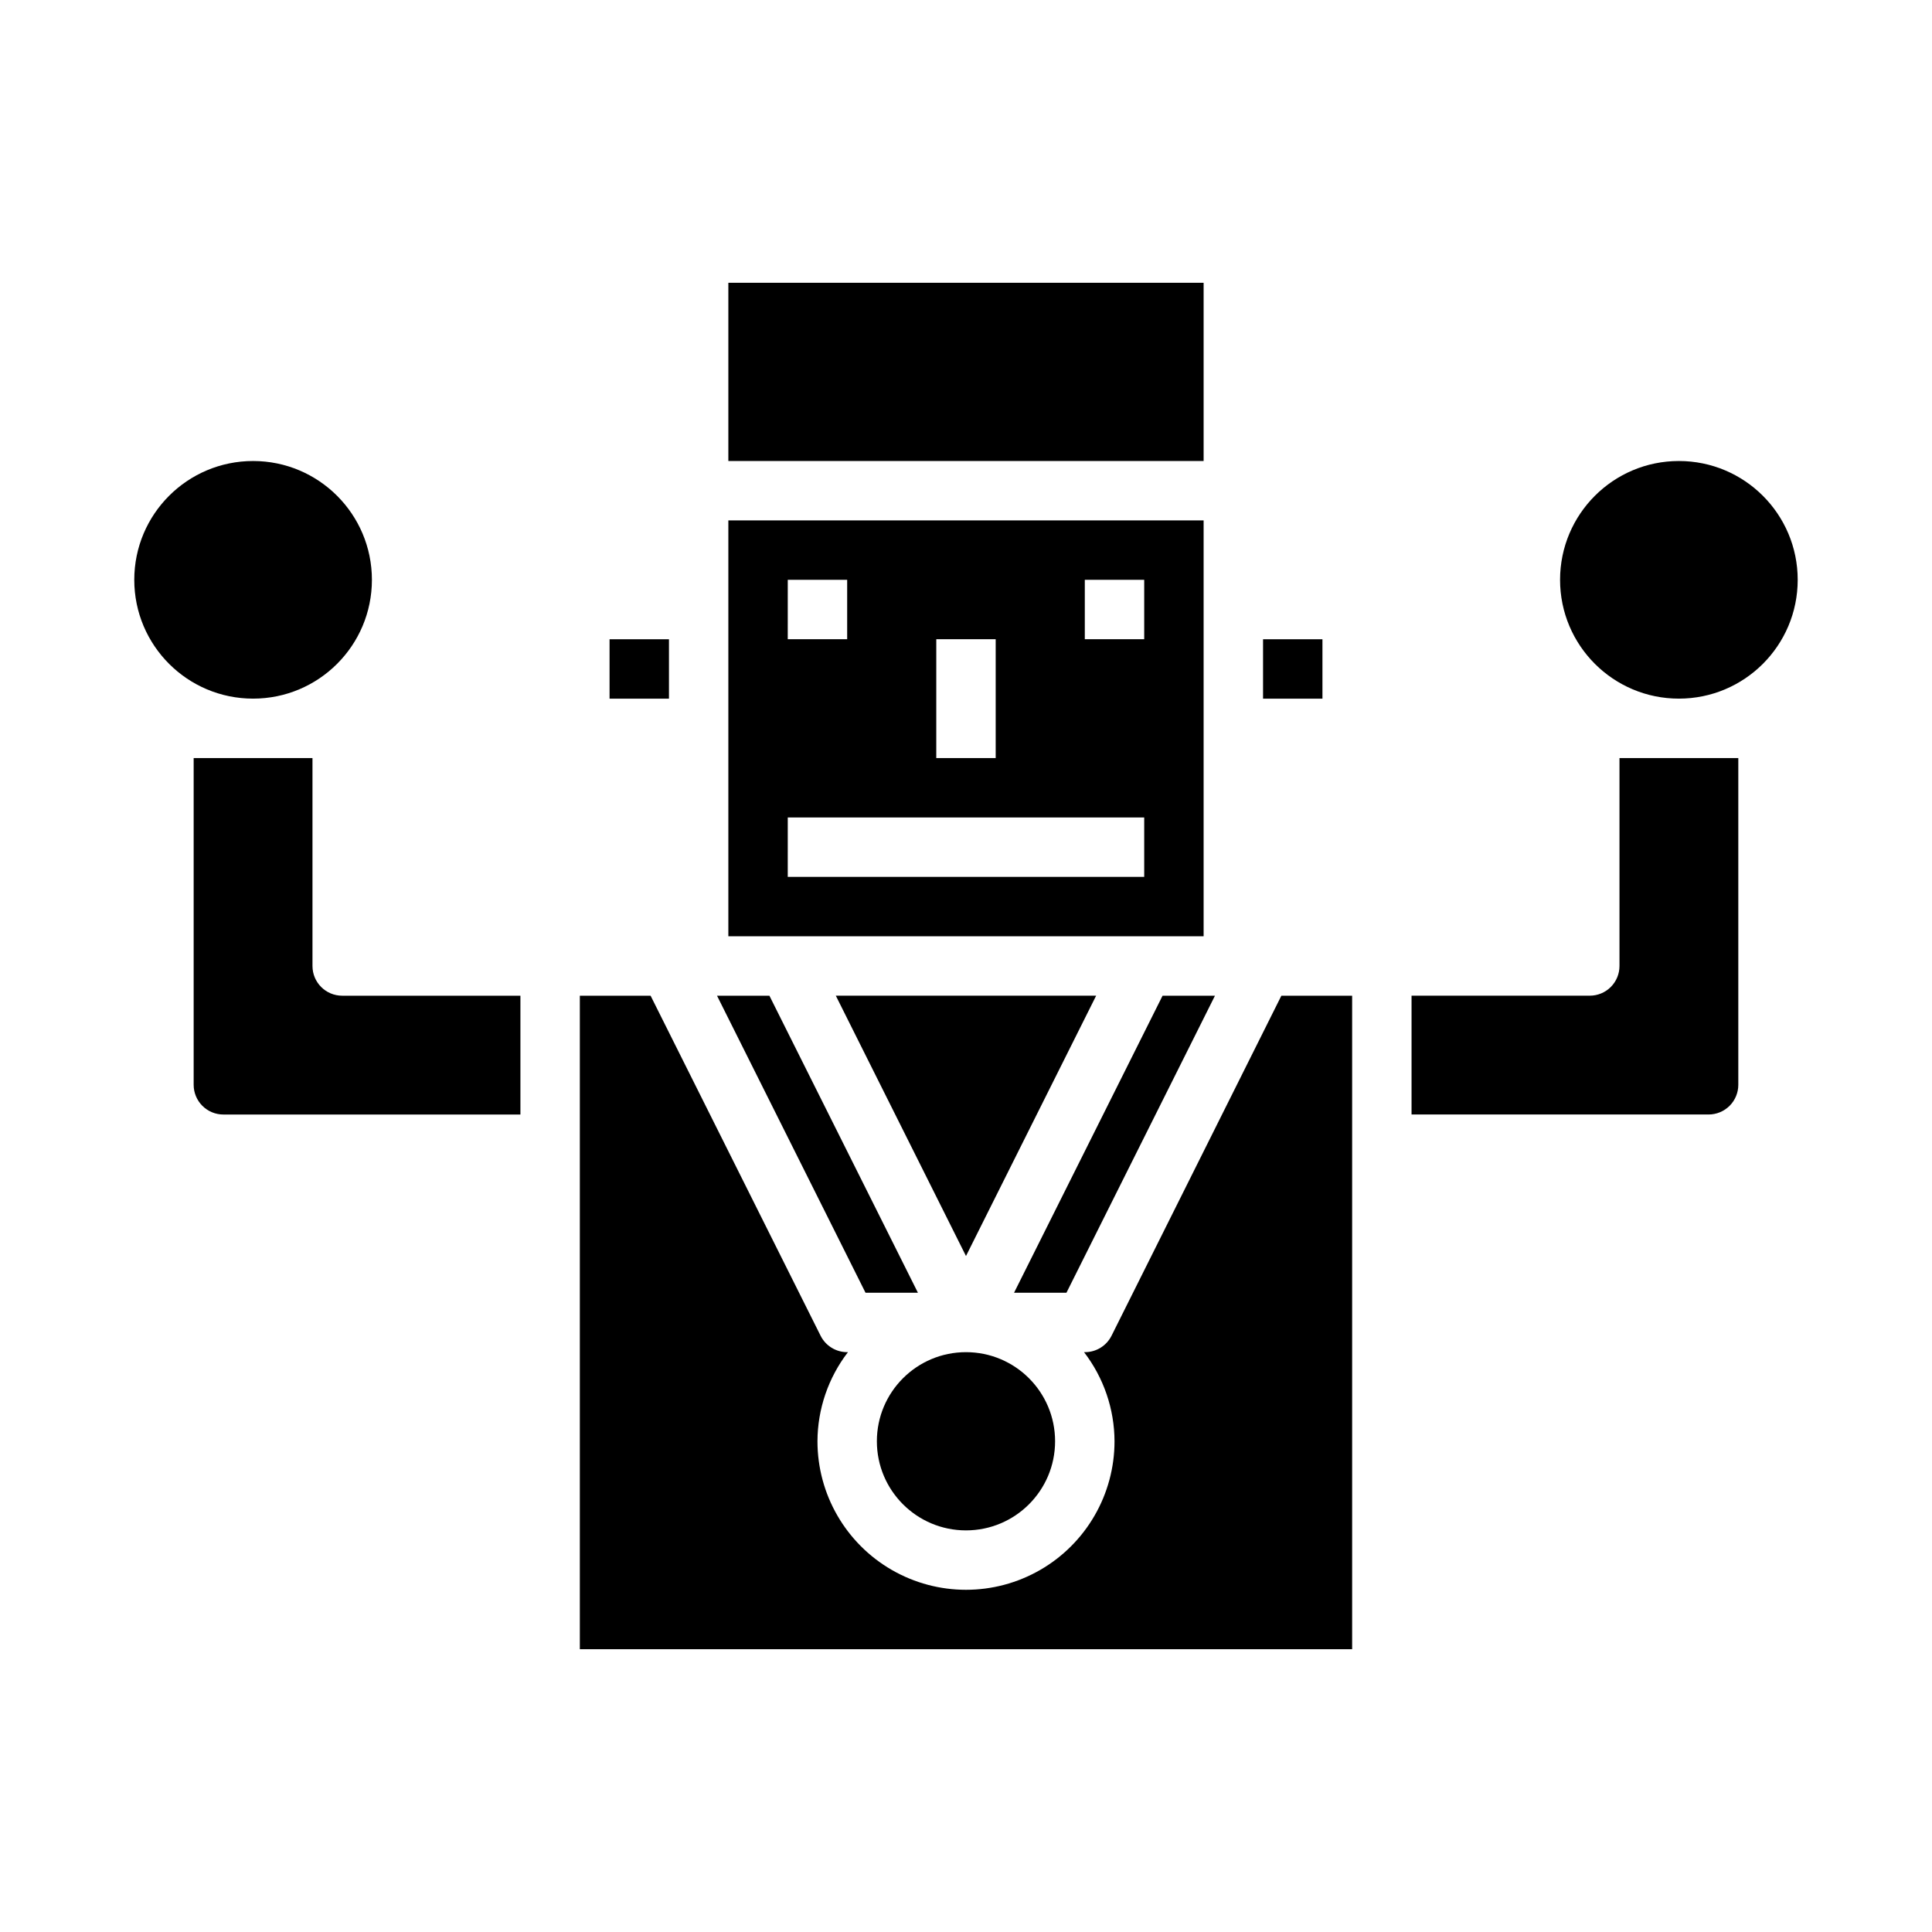
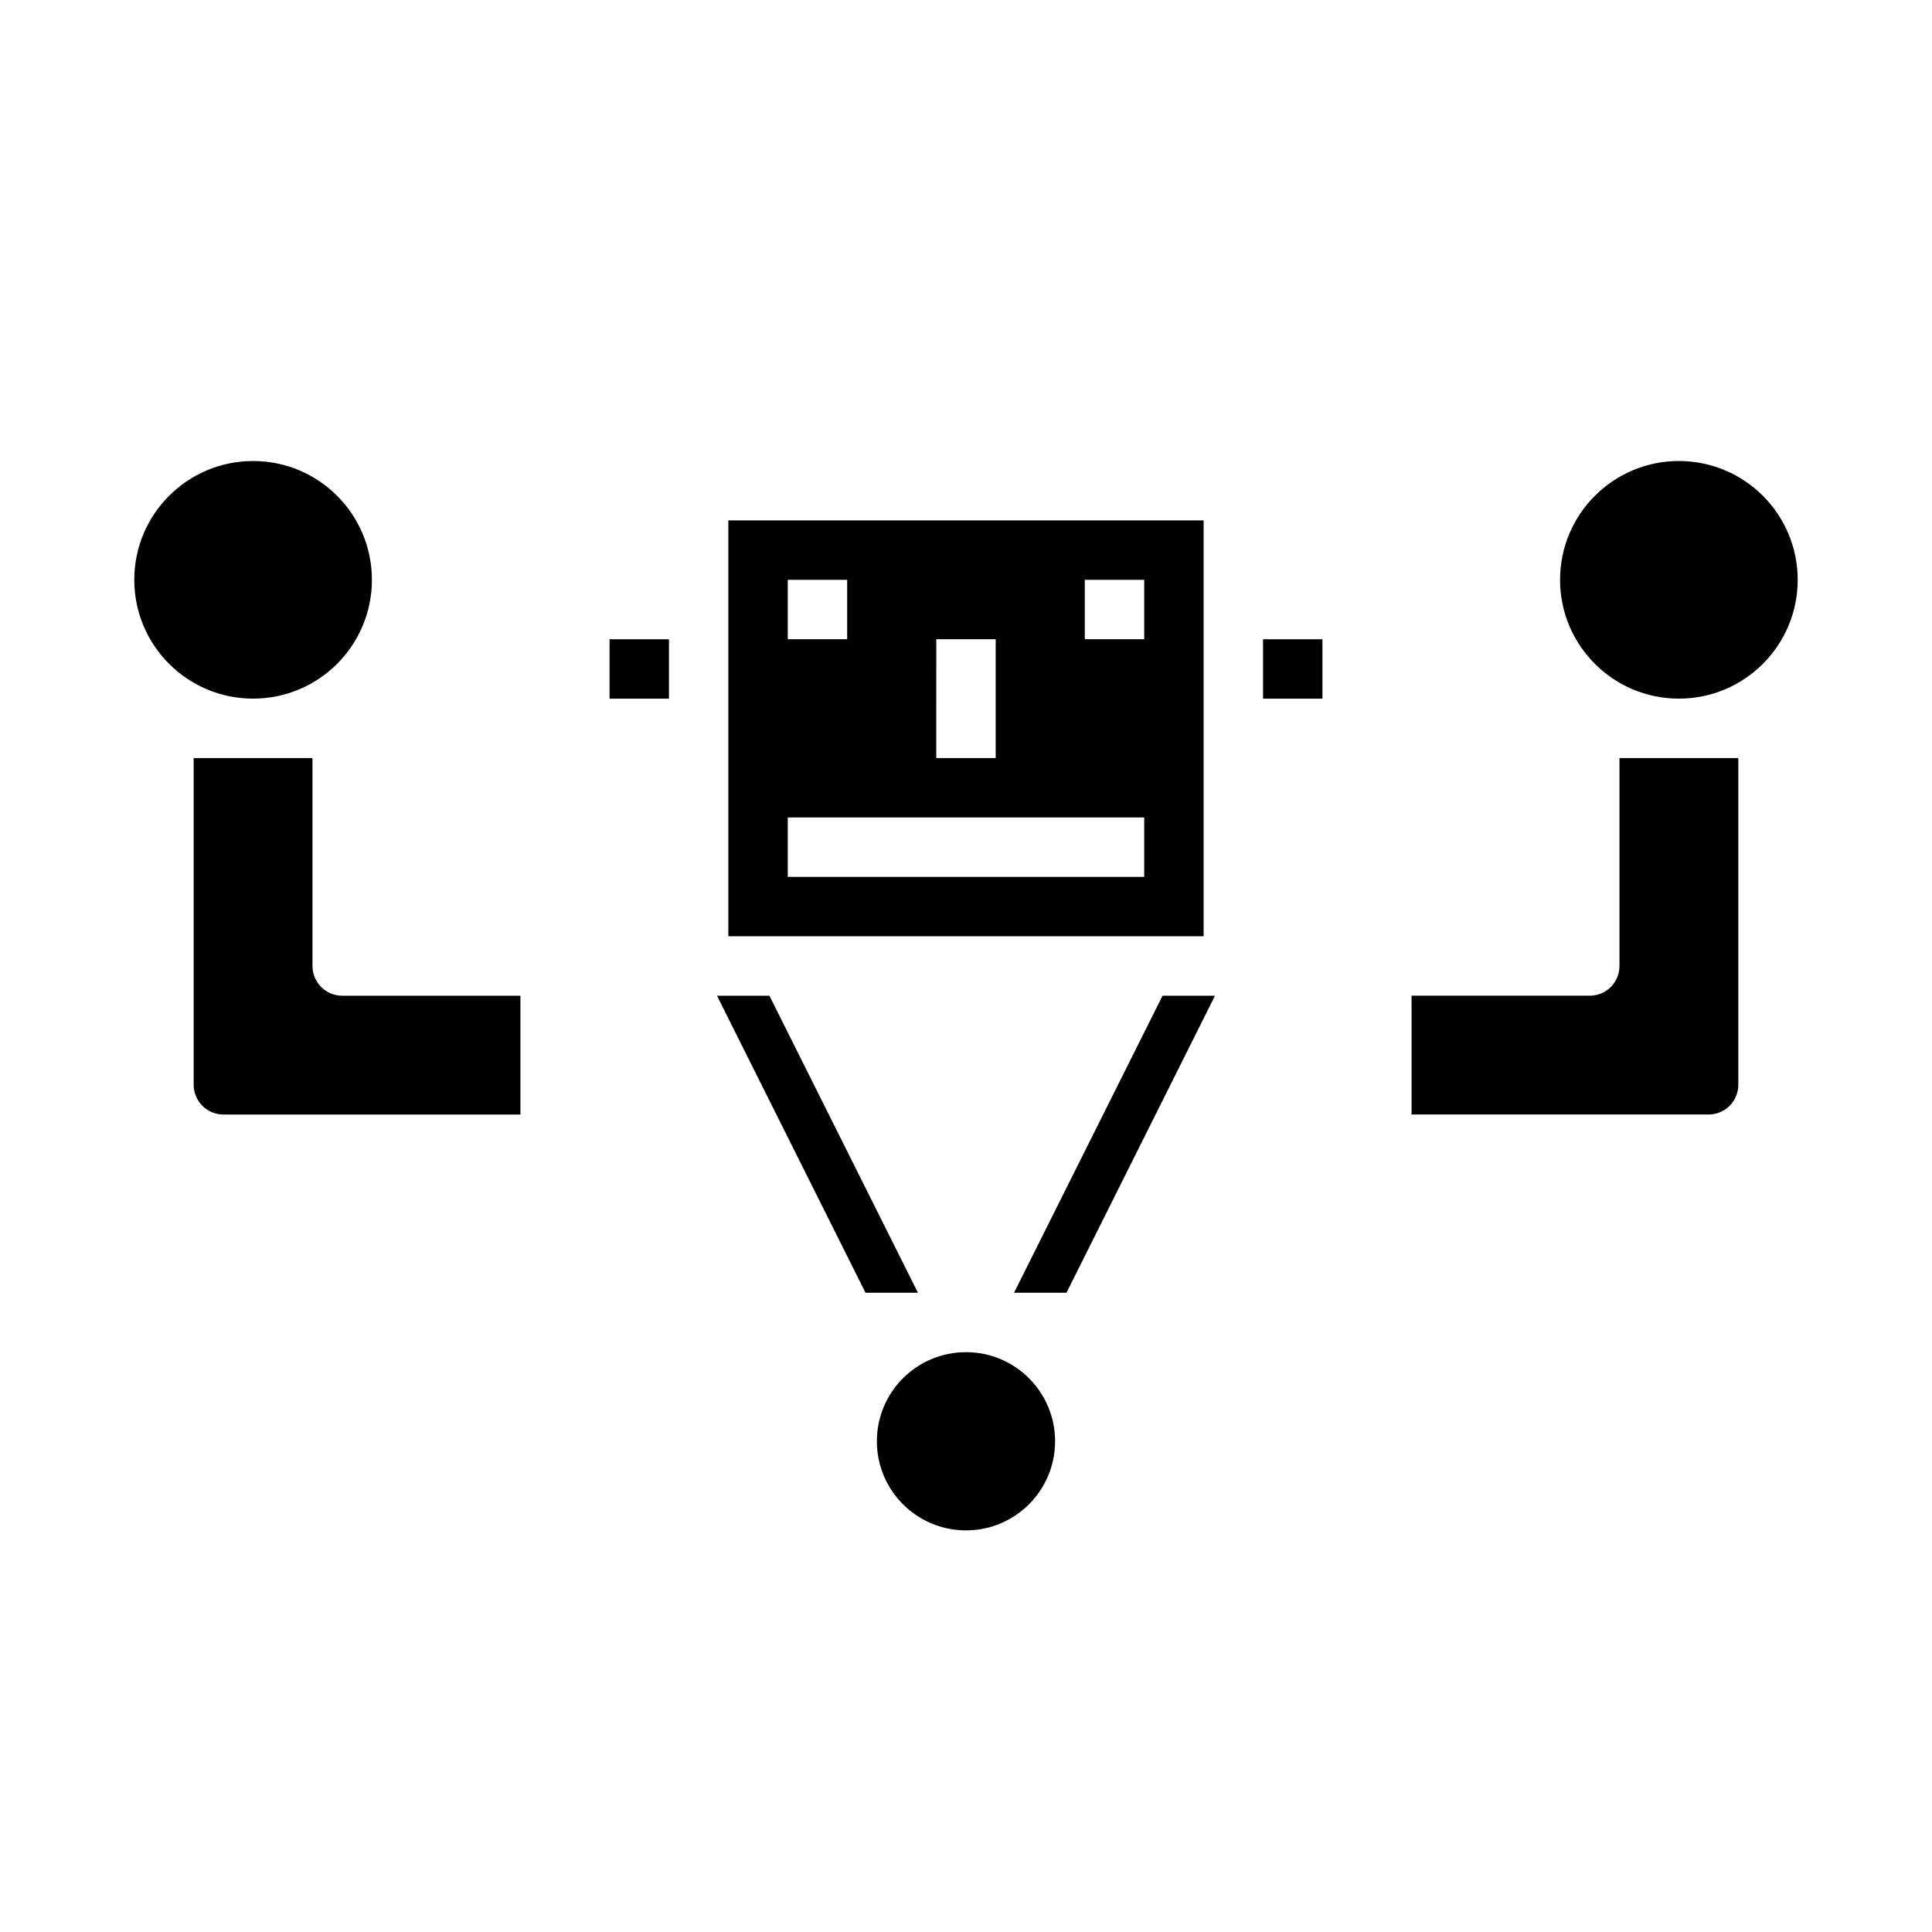
<svg xmlns="http://www.w3.org/2000/svg" fill="#000000" width="800px" height="800px" version="1.1" viewBox="144 144 512 512">
  <g>
    <path d="m337.02 392.12h125.95v-110.21h-125.95zm94.465-94.461h15.742v15.742h-15.742zm-39.359 15.742h15.742v31.488h-15.746zm-39.359-15.742h15.742v15.742h-15.746zm0 62.977 94.461-0.004v15.742l-94.465 0.004z" />
-     <path d="m337.02 218.94h125.95v47.23h-125.95z" />
+     <path d="m337.02 218.94h125.95h-125.95z" />
    <path d="m478.72 313.41h15.742v15.742h-15.742z" />
    <path d="m305.54 313.41h15.742v15.742h-15.742z" />
    <path d="m620.41 297.66c0 17.387-14.098 31.484-31.488 31.484s-31.488-14.098-31.488-31.484c0-17.391 14.098-31.488 31.488-31.488s31.488 14.098 31.488 31.488" />
    <path d="m242.56 297.66c0 17.387-14.098 31.484-31.488 31.484-17.391 0-31.488-14.098-31.488-31.484 0-17.391 14.098-31.488 31.488-31.488 17.391 0 31.488 14.098 31.488 31.488" />
    <path d="m423.61 525.95c0 13.043-10.57 23.617-23.613 23.617s-23.617-10.574-23.617-23.617 10.574-23.613 23.617-23.613 23.613 10.57 23.613 23.613" />
    <path d="m426.62 486.59 39.359-78.719h-13.887l-39.359 78.719z" />
-     <path d="m434.49 407.87h-68.988l34.496 68.988z" />
    <path d="m573.18 344.89v55.105c0 2.086-0.828 4.09-2.305 5.566-1.477 1.477-3.481 2.305-5.566 2.305h-47.234v31.488h78.723c2.086 0 4.09-0.832 5.566-2.305 1.473-1.477 2.305-3.481 2.305-5.566v-86.594z" />
    <path d="m387.26 486.59-39.359-78.719h-13.887l39.359 78.719z" />
-     <path d="m438.57 497.98c-1.34 2.684-4.086 4.371-7.082 4.356h-0.207c5.211 6.773 8.047 15.07 8.078 23.613 0 14.062-7.504 27.059-19.68 34.09-12.18 7.031-27.184 7.031-39.359 0-12.18-7.031-19.684-20.027-19.684-34.09 0.031-8.543 2.867-16.84 8.078-23.613h-0.203c-2.984 0-5.715-1.684-7.047-4.356l-45.051-90.109h-18.75v173.18h204.67v-173.18h-18.754z" />
    <path d="m226.81 400v-55.105h-31.488v86.594c0 2.086 0.832 4.09 2.309 5.566 1.477 1.473 3.477 2.305 5.566 2.305h78.719v-31.488h-47.23c-4.348 0-7.875-3.523-7.875-7.871z" />
  </g>
</svg>